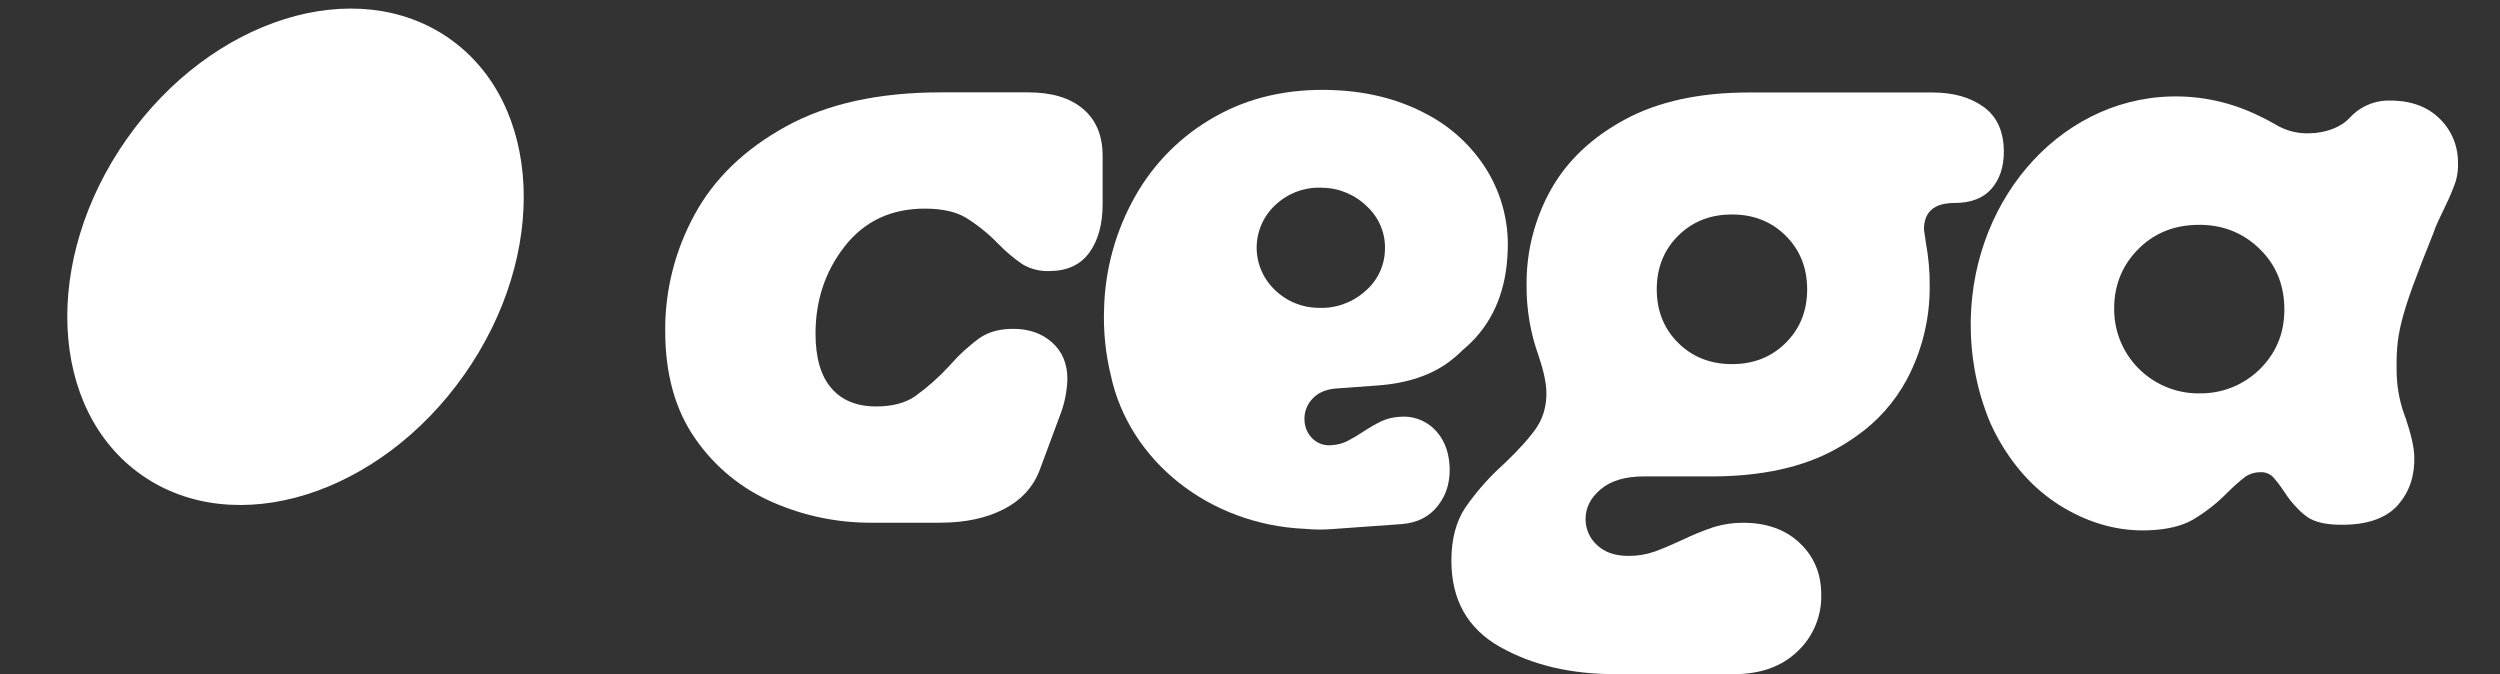
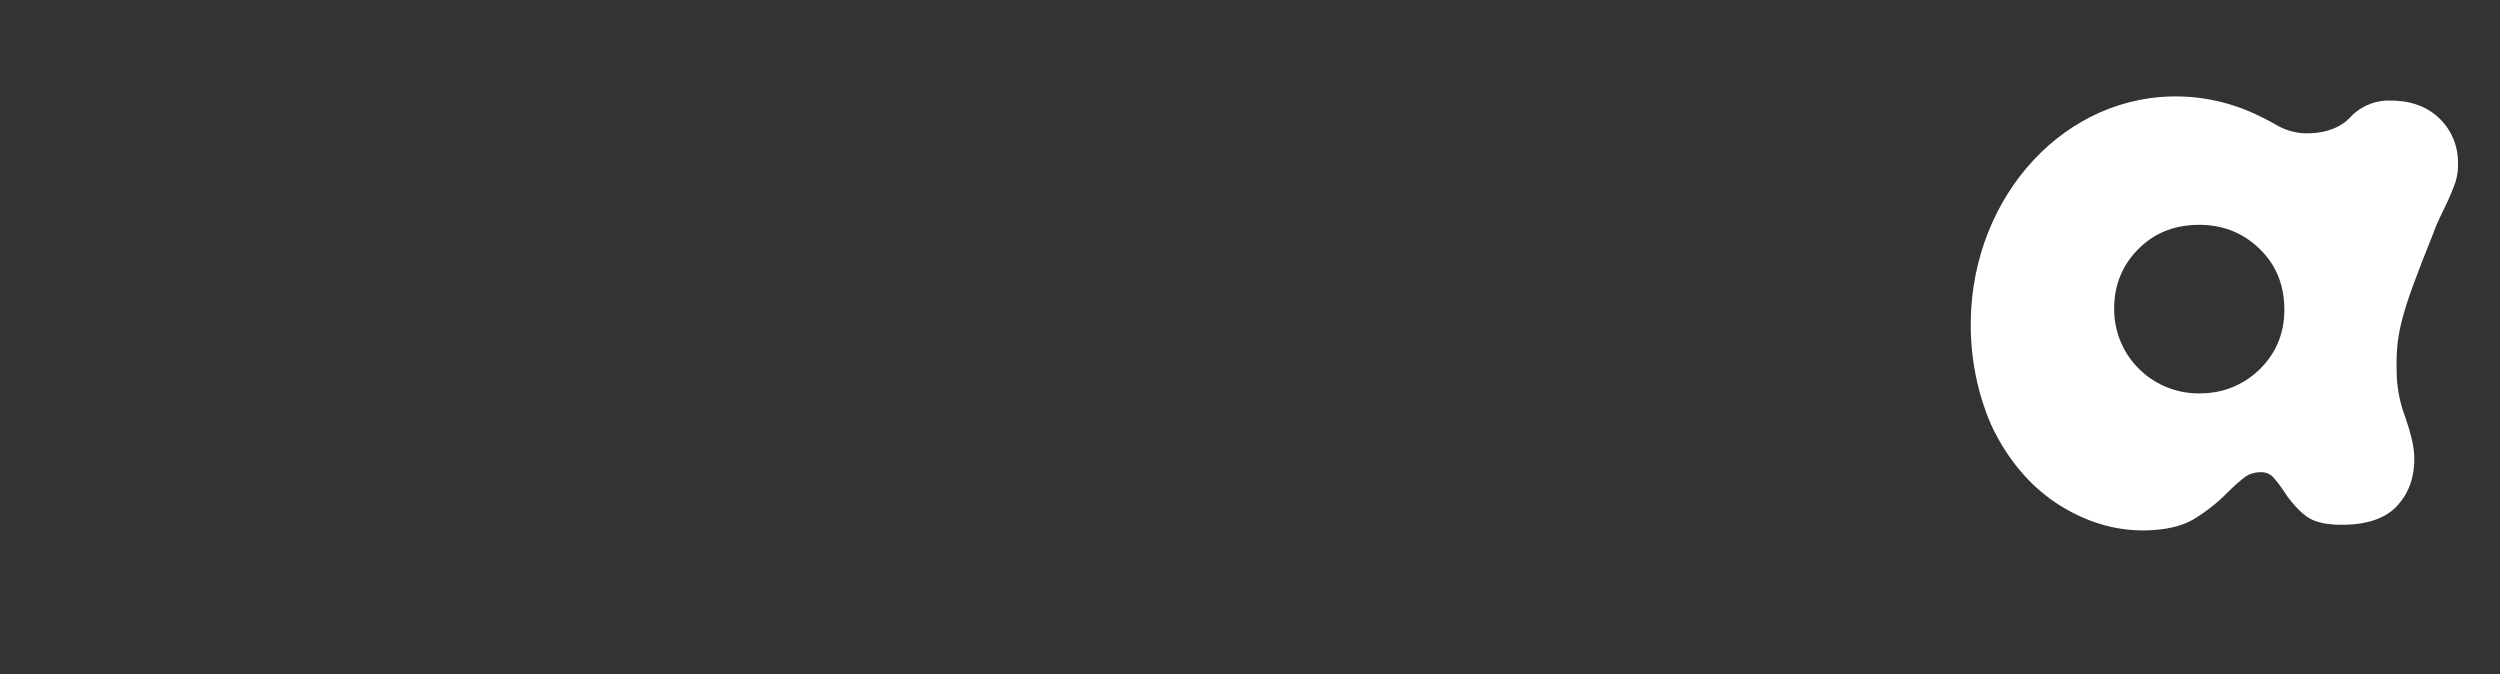
<svg xmlns="http://www.w3.org/2000/svg" width="178" height="48" viewBox="0 0 178 48" fill="#ffffff">
  <rect x="0" y="0" width="178" height="48" fill="#333333" stroke="none" />
  <g clip-path="url(#clip0_3_5971)">
-     <path d="M33.062 26.668C39.101 18.078 38.614 7.361 31.976 2.73C25.337 -1.9 15.059 1.31 9.02 9.9C2.981 18.489 3.468 29.207 10.107 33.837C16.746 38.467 27.023 35.258 33.062 26.668Z" fill="#ffffff030333" />
-     <path d="M55.047 35.773C52.82 34.815 50.908 33.254 49.529 31.268C48.085 29.225 47.363 26.654 47.363 23.553C47.345 20.659 48.068 17.808 49.463 15.268C50.856 12.709 53.022 10.621 55.961 9.002C58.901 7.384 62.578 6.575 66.994 6.576H73.223C74.891 6.576 76.188 6.969 77.115 7.755C78.041 8.54 78.505 9.652 78.507 11.09V14.52C78.507 15.958 78.192 17.113 77.56 17.985C76.929 18.858 75.981 19.295 74.717 19.299C74.052 19.326 73.394 19.162 72.82 18.827C72.183 18.397 71.594 17.9 71.062 17.346C70.373 16.637 69.6 16.015 68.76 15.493C68.037 15.067 67.066 14.854 65.848 14.854C63.456 14.854 61.561 15.741 60.163 17.514C58.765 19.287 58.066 21.367 58.065 23.752C58.065 25.459 58.437 26.75 59.181 27.625C59.925 28.501 60.995 28.939 62.392 28.939C63.518 28.939 64.431 28.702 65.133 28.23C66.029 27.587 66.857 26.853 67.603 26.041C68.246 25.297 68.974 24.629 69.771 24.052C70.403 23.626 71.193 23.413 72.141 23.413C73.267 23.413 74.192 23.738 74.915 24.388C75.638 25.039 75.999 25.905 75.998 26.987C75.972 27.888 75.789 28.776 75.457 29.614L74.034 33.444C73.582 34.657 72.736 35.589 71.495 36.239C70.254 36.889 68.731 37.215 66.926 37.217H61.984C59.596 37.219 57.234 36.728 55.047 35.773Z" fill="#ffffff030333" />
-     <path d="M141.251 7.625C140.303 6.932 139.084 6.585 137.594 6.585H124.534C121.014 6.585 118.07 7.225 115.7 8.505C113.331 9.785 111.57 11.455 110.417 13.516C109.268 15.577 108.674 17.897 108.692 20.254C108.672 21.998 108.967 23.732 109.562 25.372C109.923 26.45 110.104 27.326 110.104 28C110.106 28.363 110.067 28.726 109.987 29.081C109.879 29.573 109.677 30.041 109.393 30.459C108.92 31.152 108.165 31.994 107.13 32.985C106.072 33.926 105.13 34.989 104.323 36.151C103.668 37.14 103.34 38.397 103.339 39.923C103.339 42.707 104.49 44.751 106.792 46.054C109.094 47.357 111.848 48.006 115.054 48H123.449C125.344 48 126.853 47.461 127.977 46.383C128.529 45.866 128.965 45.239 129.257 44.543C129.549 43.846 129.691 43.097 129.673 42.342C129.673 40.859 129.165 39.635 128.149 38.67C127.133 37.706 125.791 37.223 124.121 37.222C123.413 37.215 122.708 37.317 122.032 37.525C121.268 37.78 120.522 38.084 119.798 38.435C119.029 38.793 118.363 39.074 117.8 39.277C117.202 39.485 116.572 39.588 115.939 39.58C114.992 39.58 114.247 39.321 113.705 38.804C113.446 38.569 113.24 38.283 113.1 37.964C112.961 37.645 112.89 37.3 112.893 36.952C112.893 36.143 113.254 35.436 113.976 34.831C114.699 34.225 115.714 33.922 117.024 33.921H121.83C125.392 33.921 128.336 33.281 130.662 32.001C131.197 31.708 131.714 31.383 132.21 31.027C133.694 29.985 134.912 28.611 135.767 27.017C136.852 24.972 137.411 22.692 137.394 20.38C137.404 19.341 137.313 18.303 137.122 17.282L136.986 16.339C136.986 15.083 137.708 14.454 139.152 14.452C140.326 14.452 141.206 14.115 141.792 13.442C142.378 12.768 142.672 11.893 142.673 10.815C142.673 9.381 142.199 8.318 141.251 7.625ZM119.484 16.786C120.5 15.775 121.777 15.27 123.315 15.27C124.853 15.27 126.13 15.775 127.146 16.786C128.161 17.797 128.668 19.068 128.67 20.599C128.671 22.129 128.163 23.4 127.146 24.411C126.13 25.422 124.853 25.927 123.315 25.925C121.777 25.924 120.5 25.419 119.484 24.411C118.468 23.399 117.961 22.128 117.961 20.599C117.961 19.069 118.47 17.795 119.488 16.778L119.484 16.786Z" fill="#ffffff030333" />
-     <path d="M105.885 12.146C104.809 10.393 103.263 8.973 101.422 8.046C99.495 7.038 97.289 6.493 94.805 6.41C91.694 6.306 88.928 6.938 86.509 8.307C84.126 9.641 82.159 11.604 80.824 13.979C79.446 16.413 78.687 19.144 78.612 21.936C78.548 23.558 78.711 25.181 79.098 26.757C80.401 32.784 86.064 37.373 92.95 37.655C93.551 37.714 94.156 37.721 94.758 37.676L99.775 37.317C100.906 37.235 101.781 36.79 102.399 35.981C102.73 35.554 102.967 35.063 103.095 34.539C103.208 34.054 103.244 33.554 103.201 33.058C103.122 32.011 102.754 31.168 102.096 30.529C101.77 30.214 101.378 29.975 100.949 29.828C100.519 29.681 100.062 29.631 99.611 29.68C99.183 29.706 98.763 29.808 98.373 29.984C97.927 30.199 97.498 30.445 97.088 30.72C96.717 30.967 96.333 31.194 95.938 31.401C95.596 31.572 95.223 31.671 94.841 31.694C94.593 31.725 94.34 31.701 94.102 31.622C93.864 31.544 93.647 31.414 93.466 31.242C93.117 30.907 92.908 30.452 92.882 29.97C92.86 29.69 92.895 29.408 92.987 29.142C93.079 28.877 93.225 28.633 93.415 28.426C93.815 27.964 94.406 27.707 95.188 27.655L98.059 27.448C100.191 27.296 101.916 26.718 103.236 25.716C103.542 25.484 103.833 25.233 104.107 24.964V24.953C105.942 23.451 107 21.411 107.28 18.833C107.313 18.526 107.335 18.211 107.347 17.888C107.442 15.872 106.933 13.873 105.885 12.146ZM98.608 17.795C98.594 18.366 98.457 18.929 98.205 19.443C97.954 19.957 97.594 20.412 97.15 20.775C96.245 21.569 95.063 21.979 93.858 21.917C93.266 21.91 92.681 21.787 92.137 21.554C91.593 21.321 91.1 20.983 90.688 20.56C90.286 20.158 89.971 19.678 89.763 19.15C89.554 18.621 89.457 18.056 89.477 17.489C89.497 16.922 89.633 16.365 89.878 15.852C90.123 15.34 90.471 14.883 90.901 14.509C91.341 14.115 91.856 13.811 92.415 13.615C92.974 13.419 93.567 13.335 94.159 13.367C95.364 13.387 96.514 13.876 97.361 14.729C97.778 15.121 98.106 15.598 98.321 16.127C98.536 16.656 98.634 17.225 98.608 17.795Z" fill="#ffffff030333" />
    <path d="M173.586 8.337C172.682 7.509 171.463 7.117 169.929 7.16H169.896C169.4 7.185 168.913 7.308 168.465 7.522C168.016 7.735 167.615 8.035 167.284 8.405C166.706 9.025 165.677 9.457 164.49 9.489C163.613 9.534 162.744 9.312 161.998 8.852L161.658 8.665C161.404 8.521 161.147 8.391 160.889 8.273C158.92 7.291 156.738 6.809 154.536 6.869C146.427 7.098 140.064 14.614 140.322 23.654C140.347 24.504 140.43 25.352 140.573 26.191C140.804 27.569 141.199 28.916 141.748 30.202C141.918 30.573 142.102 30.935 142.302 31.289C143.514 33.434 145.073 35.063 146.979 36.177C148.885 37.291 150.852 37.819 152.88 37.761C154.235 37.723 155.323 37.468 156.144 36.995C157.054 36.453 157.889 35.795 158.627 35.037C159.011 34.653 159.418 34.293 159.846 33.957C160.151 33.742 160.516 33.626 160.89 33.625C161.058 33.608 161.227 33.627 161.386 33.681C161.545 33.734 161.691 33.822 161.813 33.937C162.11 34.267 162.381 34.62 162.623 34.992C162.955 35.513 163.35 35.992 163.798 36.418C163.946 36.555 164.103 36.682 164.267 36.799C164.841 37.208 165.761 37.395 167.025 37.361C168.738 37.312 169.989 36.828 170.776 35.907C171.563 34.986 171.937 33.852 171.897 32.505C171.879 31.833 171.672 30.917 171.277 29.759C170.91 28.817 170.699 27.822 170.65 26.813C170.565 23.824 170.788 22.727 173.278 16.546C173.301 16.489 173.32 16.431 173.337 16.372C173.414 16.134 173.684 15.542 174.147 14.594C174.411 14.051 174.644 13.494 174.843 12.924C174.977 12.474 175.032 12.006 175.007 11.538C175.008 10.935 174.881 10.339 174.637 9.788C174.392 9.237 174.034 8.743 173.586 8.337ZM161.016 26.166C160.463 26.744 159.799 27.205 159.063 27.521C158.327 27.838 157.534 28.003 156.732 28.007C155.94 28.032 155.15 27.902 154.409 27.622C153.668 27.343 152.989 26.92 152.413 26.378C151.836 25.837 151.373 25.187 151.05 24.467C150.728 23.746 150.551 22.97 150.531 22.181C150.483 20.476 151.017 19.032 152.135 17.849C153.253 16.666 154.669 16.053 156.382 16.01C158.097 15.962 159.557 16.493 160.763 17.604C161.969 18.716 162.596 20.126 162.644 21.834C162.693 23.545 162.15 24.989 161.016 26.166Z" fill="#ffffff030333" />
  </g>
  <defs>
    <clipPath id="clip0_3_5971">
      <rect width="178" height="48" fill="#ffffff" />
    </clipPath>
  </defs>
</svg>